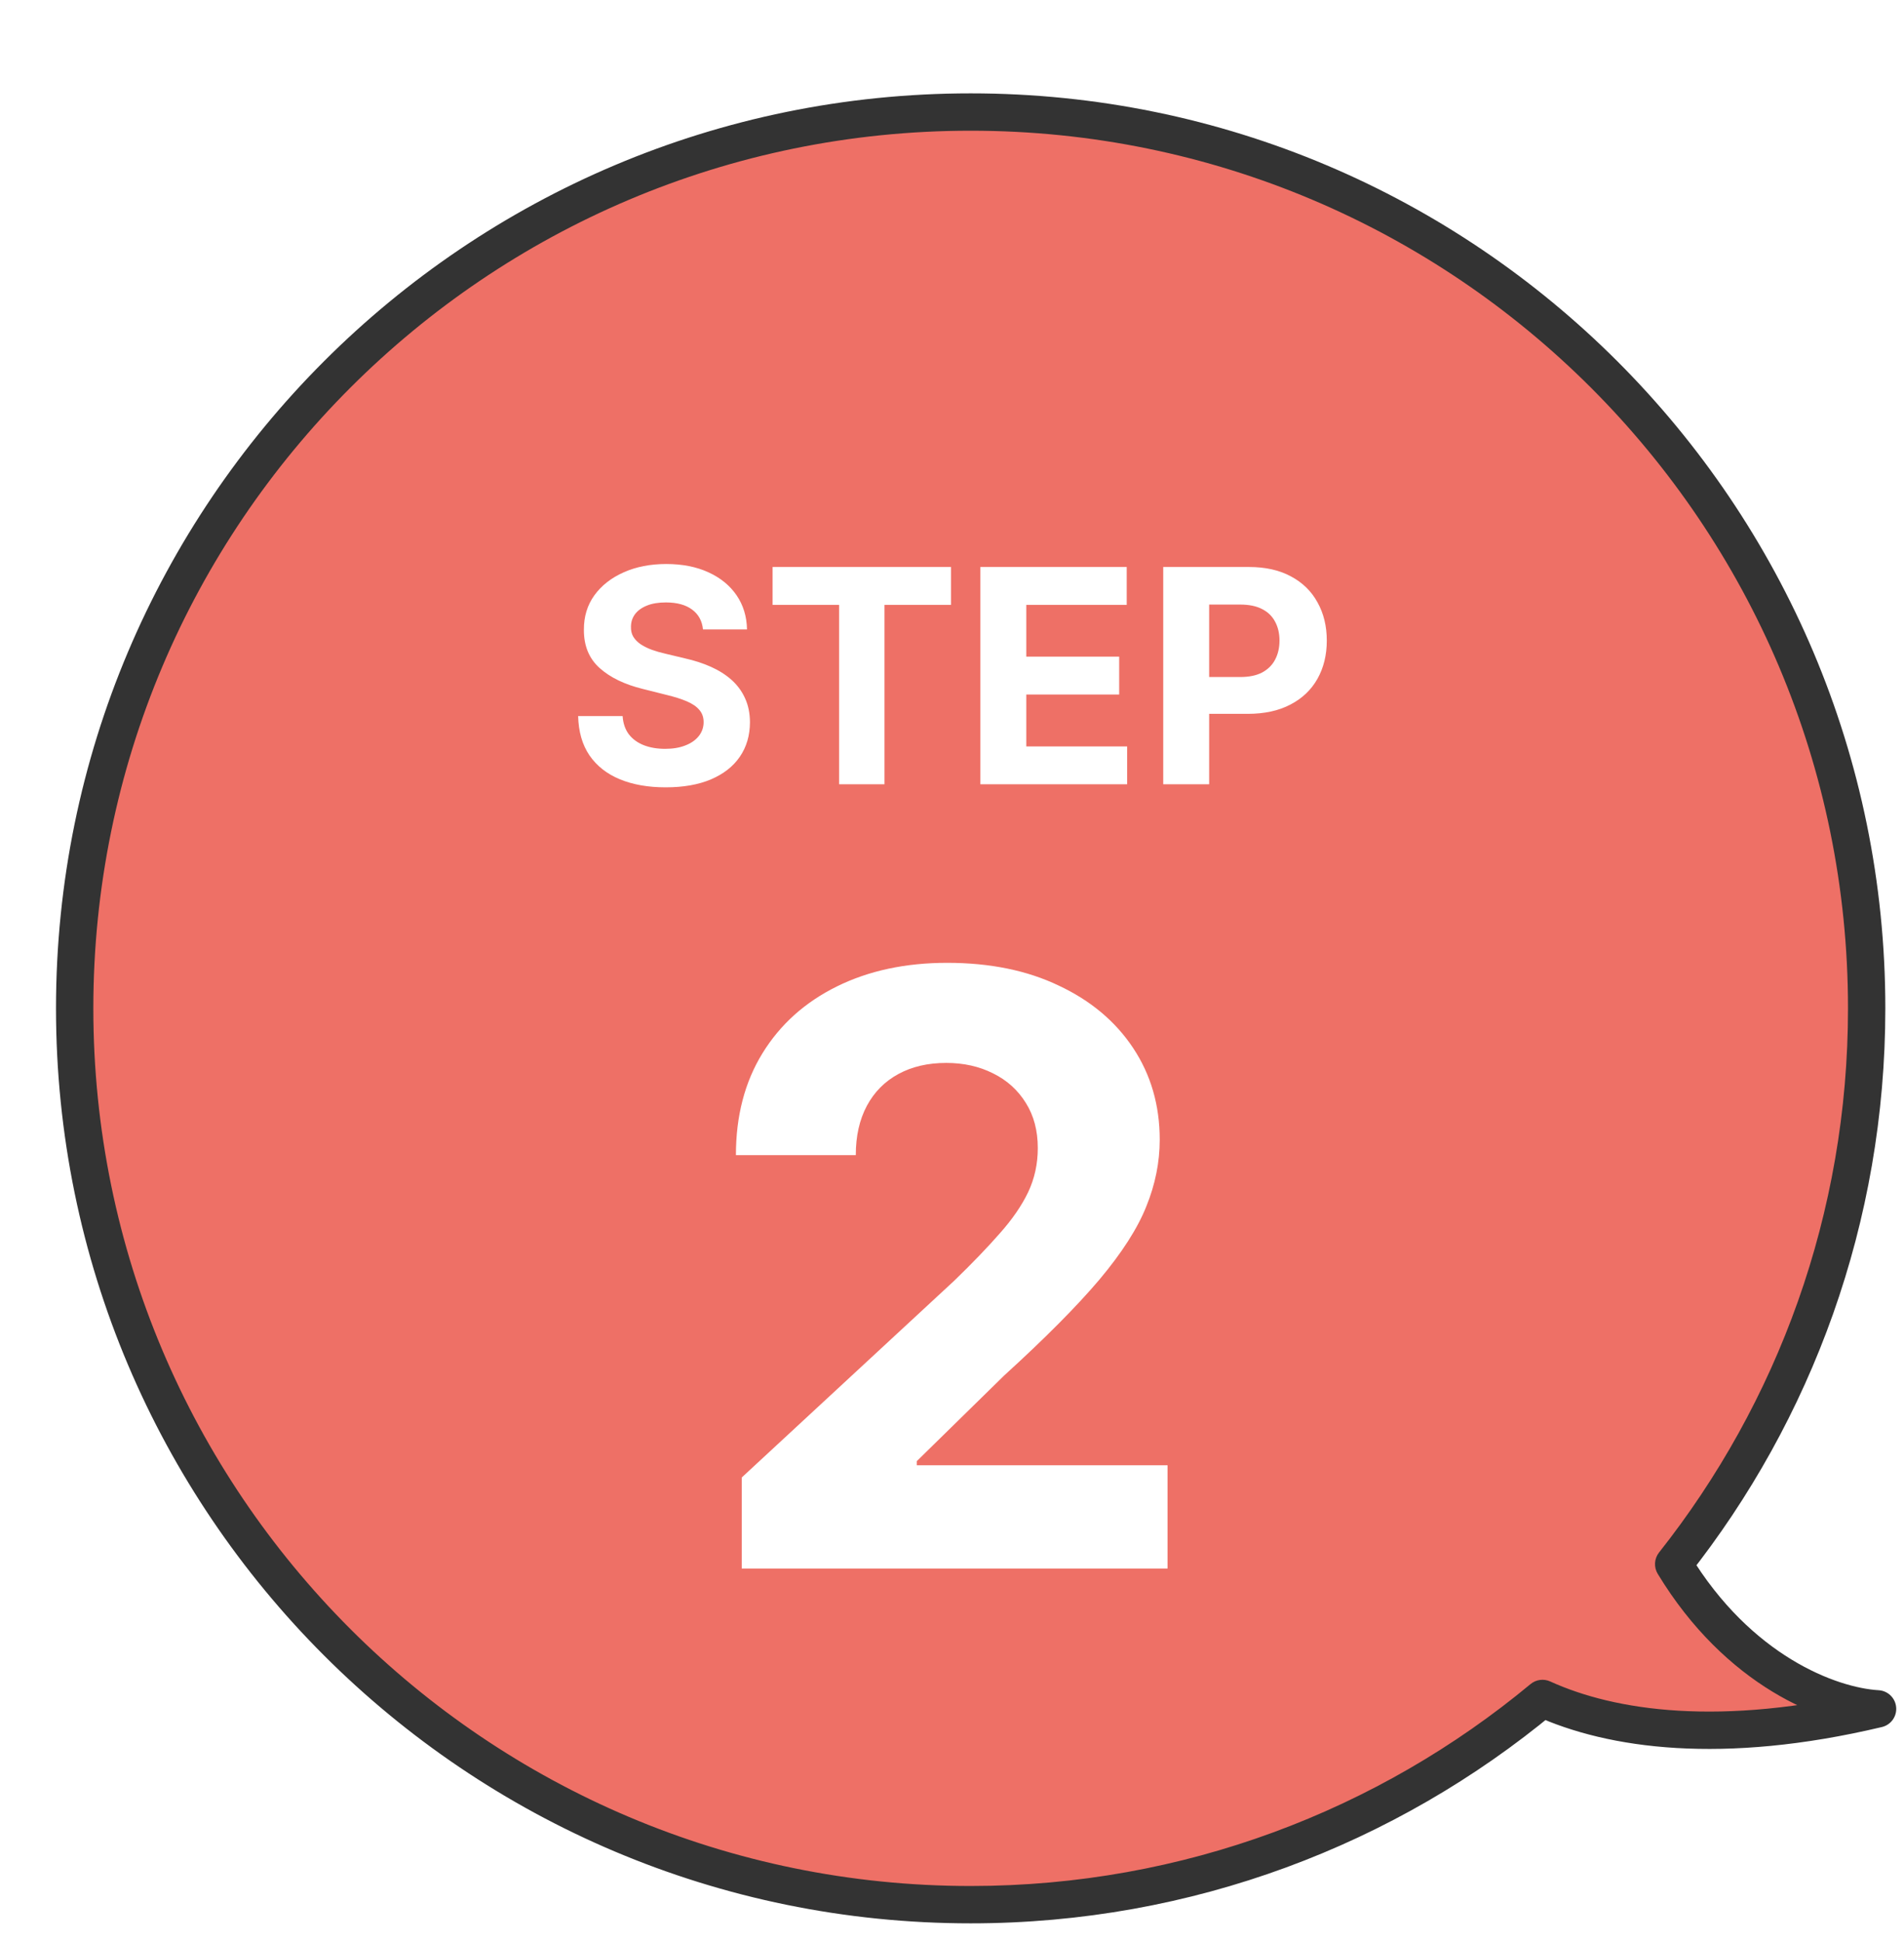
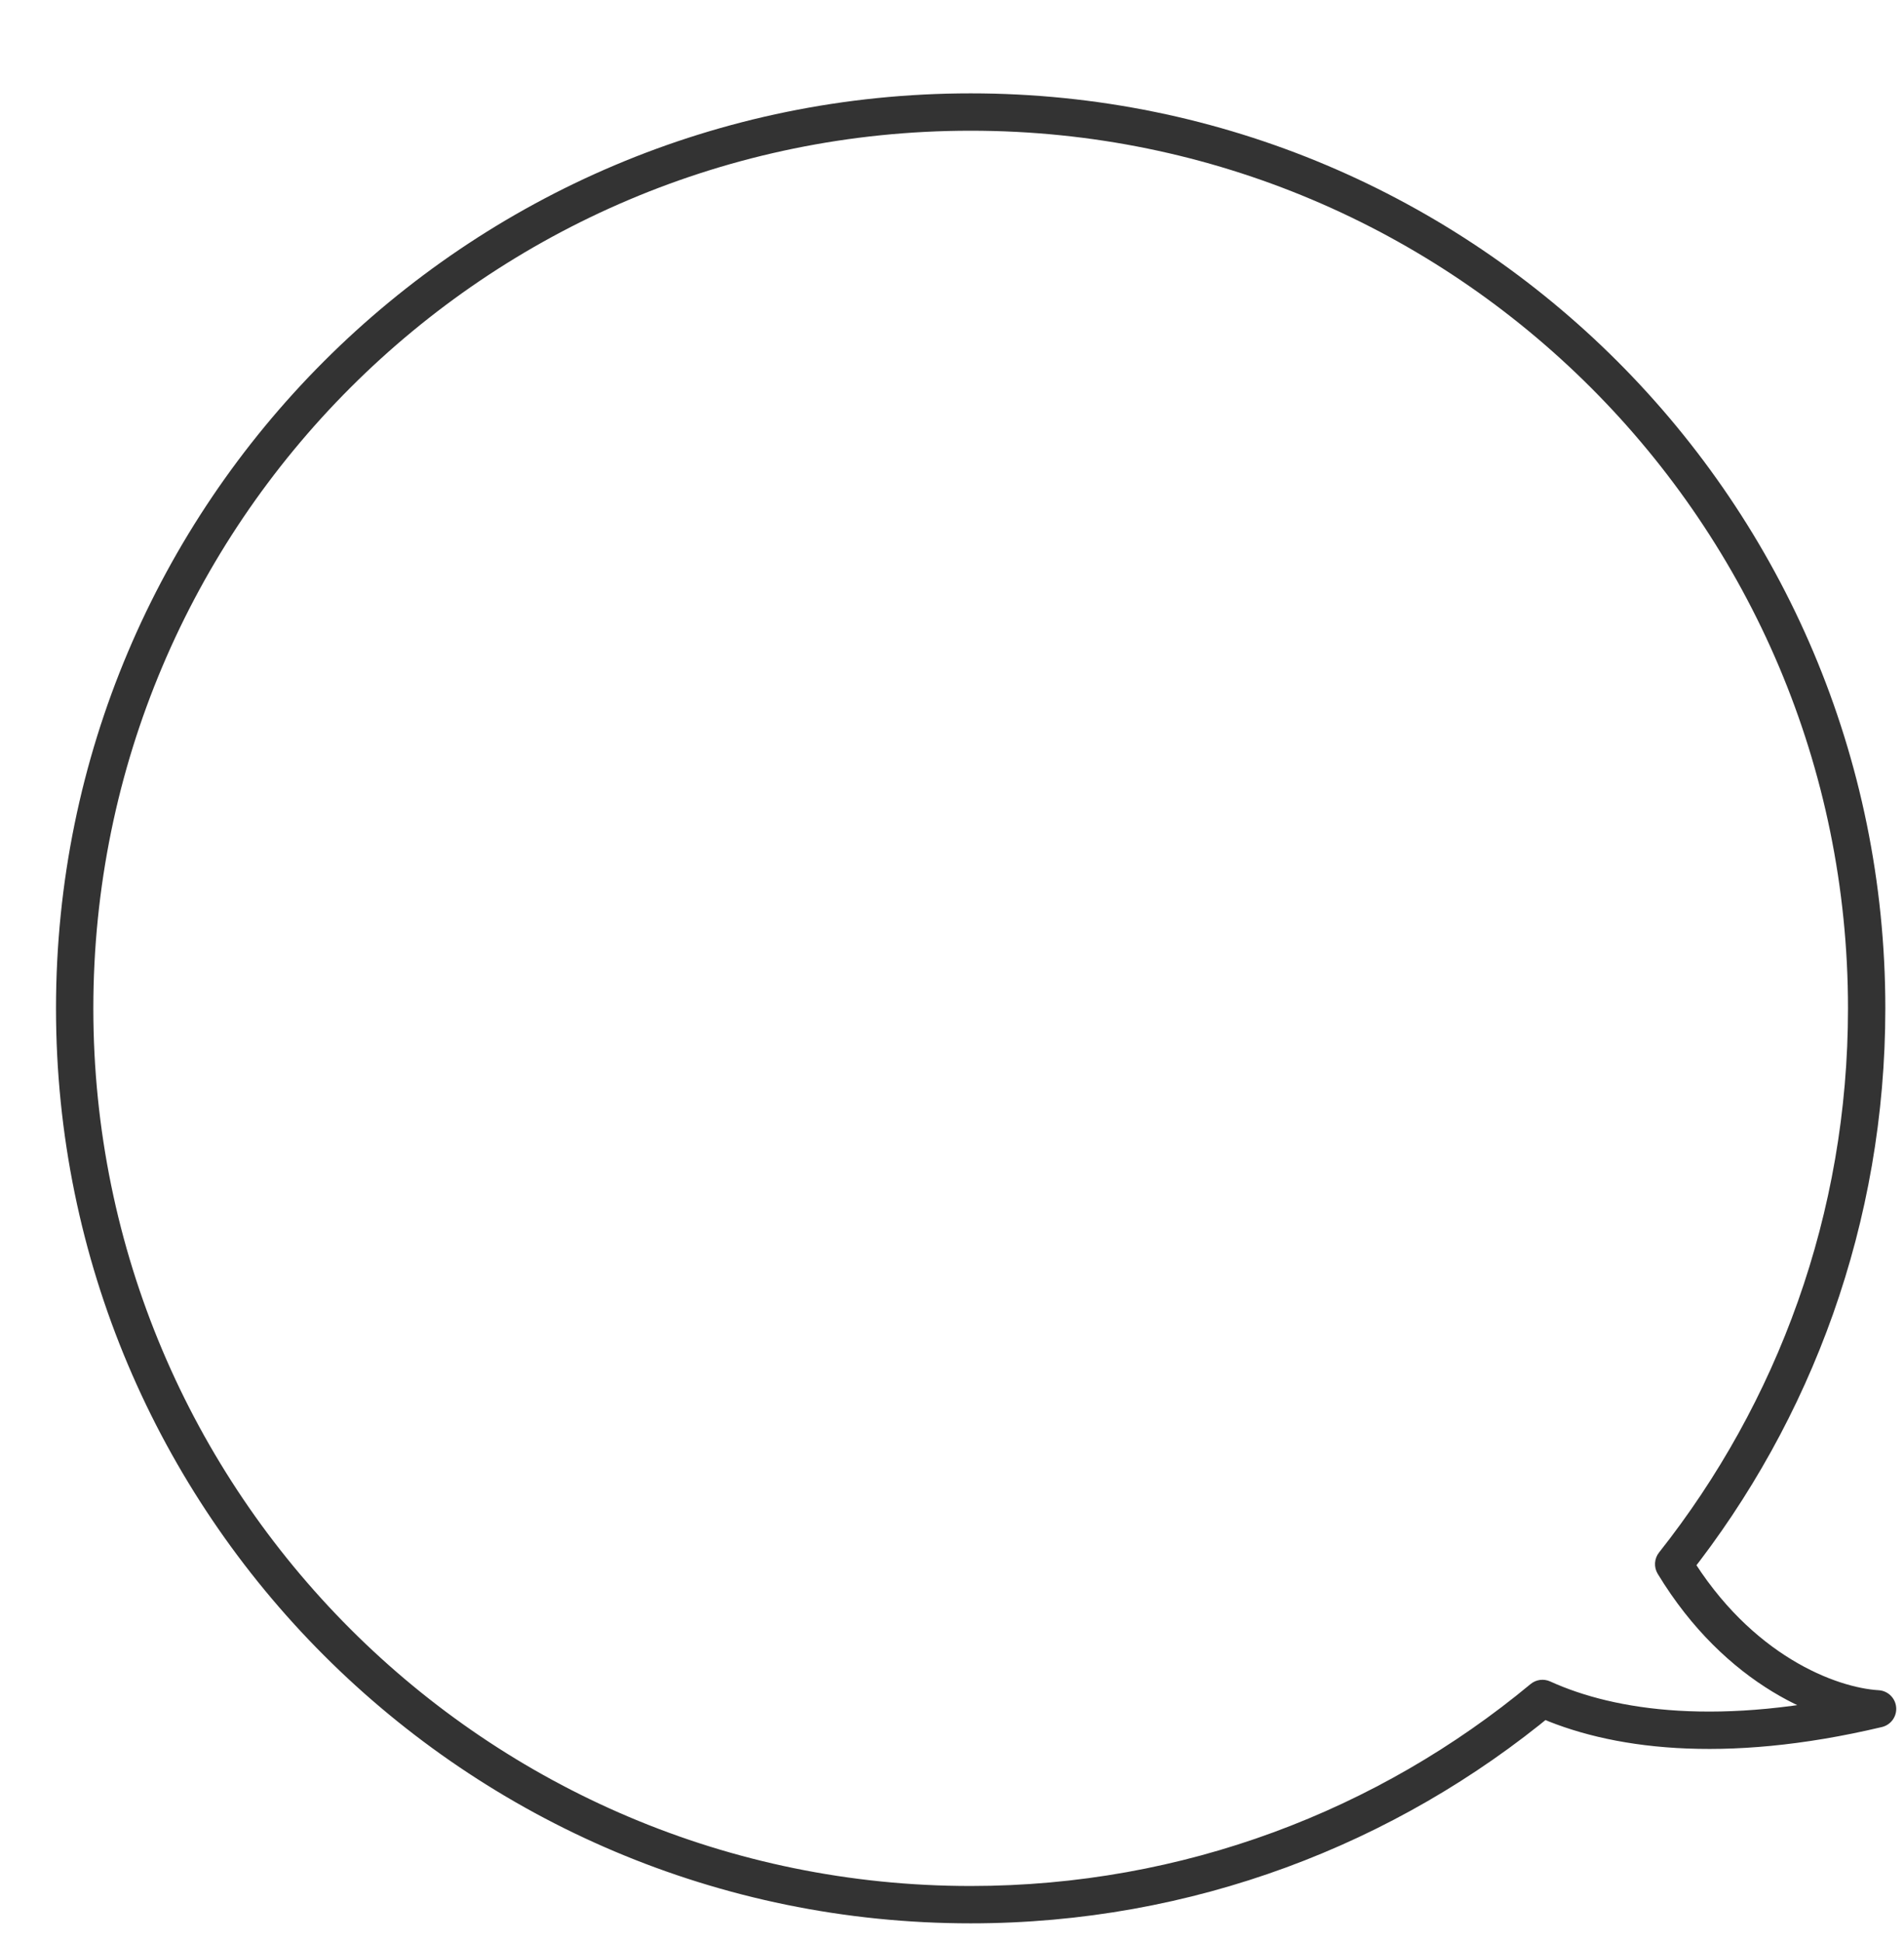
<svg xmlns="http://www.w3.org/2000/svg" width="51" height="52" viewBox="0 0 51 52" fill="none">
  <g filter="url(#filter0_d_284_758)">
-     <path fill-rule="evenodd" clip-rule="evenodd" d="M43.831 39.882C47.068 35.791 49 30.621 49 25C49 11.745 38.255 1 25 1C11.745 1 1 11.745 1 25C1 38.255 11.745 49 25 49C30.822 49 36.16 46.927 40.316 43.478C42.17 44.321 45.112 44.748 49.292 43.758C48.003 43.682 45.567 42.746 43.831 39.882Z" fill="#EE7066" />
    <path d="M43.831 39.882L43.438 39.571C43.309 39.735 43.295 39.962 43.403 40.141L43.831 39.882ZM40.316 43.478L40.523 43.023C40.348 42.944 40.144 42.971 39.996 43.094L40.316 43.478ZM49.292 43.758L49.407 44.244C49.649 44.187 49.812 43.961 49.79 43.714C49.769 43.467 49.569 43.273 49.322 43.258L49.292 43.758ZM49 25H48.5C48.5 30.505 46.608 35.566 43.438 39.571L43.831 39.882L44.223 40.192C47.527 36.016 49.5 30.738 49.5 25H49ZM25 1V1.5C37.979 1.5 48.5 12.021 48.5 25H49H49.5C49.5 11.469 38.531 0.5 25 0.5V1ZM1 25H1.5C1.5 12.021 12.021 1.5 25 1.5V1V0.5C11.469 0.5 0.5 11.469 0.5 25H1ZM25 49V48.5C12.021 48.5 1.5 37.979 1.5 25H1H0.5C0.5 38.531 11.469 49.5 25 49.5V49ZM40.316 43.478L39.996 43.094C35.927 46.47 30.701 48.5 25 48.5V49V49.5C30.943 49.5 36.393 47.383 40.635 43.863L40.316 43.478ZM49.292 43.758L49.177 43.271C45.077 44.242 42.253 43.81 40.523 43.023L40.316 43.478L40.109 43.934C42.087 44.833 45.147 45.254 49.407 44.244L49.292 43.758ZM43.831 39.882L43.403 40.141C45.222 43.142 47.806 44.171 49.263 44.257L49.292 43.758L49.322 43.258C48.2 43.192 45.911 42.349 44.258 39.622L43.831 39.882Z" fill="#333333" />
    <path d="M17.83 14.855C17.807 14.626 17.71 14.448 17.537 14.321C17.365 14.194 17.131 14.131 16.836 14.131C16.635 14.131 16.465 14.159 16.327 14.216C16.189 14.271 16.083 14.348 16.009 14.446C15.937 14.544 15.901 14.656 15.901 14.781C15.897 14.885 15.919 14.976 15.966 15.054C16.015 15.132 16.083 15.199 16.168 15.256C16.253 15.311 16.352 15.359 16.463 15.401C16.575 15.44 16.695 15.474 16.821 15.503L17.344 15.628C17.598 15.685 17.831 15.76 18.043 15.855C18.255 15.95 18.439 16.066 18.594 16.204C18.749 16.343 18.87 16.506 18.955 16.693C19.042 16.881 19.087 17.096 19.088 17.338C19.087 17.694 18.996 18.003 18.816 18.264C18.638 18.524 18.38 18.725 18.043 18.869C17.708 19.011 17.303 19.082 16.83 19.082C16.36 19.082 15.951 19.01 15.603 18.866C15.256 18.723 14.985 18.509 14.79 18.227C14.597 17.943 14.496 17.592 14.486 17.173H15.677C15.69 17.368 15.746 17.531 15.844 17.662C15.944 17.791 16.078 17.888 16.245 17.954C16.413 18.019 16.604 18.051 16.816 18.051C17.024 18.051 17.205 18.021 17.358 17.96C17.514 17.9 17.634 17.815 17.719 17.707C17.804 17.599 17.847 17.475 17.847 17.335C17.847 17.204 17.808 17.095 17.73 17.006C17.655 16.917 17.543 16.841 17.395 16.778C17.249 16.716 17.07 16.659 16.858 16.608L16.225 16.449C15.734 16.329 15.347 16.143 15.063 15.889C14.779 15.635 14.638 15.294 14.64 14.864C14.638 14.511 14.731 14.204 14.921 13.94C15.112 13.677 15.374 13.472 15.708 13.324C16.041 13.176 16.42 13.102 16.844 13.102C17.276 13.102 17.653 13.176 17.975 13.324C18.299 13.472 18.55 13.677 18.73 13.94C18.91 14.204 19.003 14.508 19.009 14.855H17.83ZM19.694 14.196V13.182H24.473V14.196H22.691V19H21.476V14.196H19.694ZM25.26 19V13.182H29.18V14.196H26.49V15.582H28.978V16.597H26.49V17.986H29.191V19H25.26ZM30.158 19V13.182H32.453C32.895 13.182 33.271 13.266 33.581 13.435C33.892 13.601 34.129 13.833 34.291 14.131C34.456 14.426 34.539 14.767 34.539 15.153C34.539 15.54 34.455 15.881 34.289 16.176C34.122 16.472 33.881 16.702 33.564 16.866C33.25 17.031 32.869 17.114 32.422 17.114H30.959V16.128H32.223C32.46 16.128 32.655 16.087 32.809 16.006C32.964 15.922 33.079 15.808 33.155 15.662C33.233 15.514 33.272 15.345 33.272 15.153C33.272 14.96 33.233 14.792 33.155 14.648C33.079 14.502 32.964 14.389 32.809 14.31C32.653 14.228 32.456 14.188 32.218 14.188H31.388V19H30.158Z" fill="white" />
    <path d="M18.868 40V37.562L24.564 32.289C25.048 31.82 25.454 31.398 25.782 31.023C26.116 30.648 26.368 30.281 26.54 29.922C26.712 29.557 26.798 29.164 26.798 28.742C26.798 28.273 26.691 27.87 26.477 27.531C26.264 27.188 25.972 26.924 25.602 26.742C25.233 26.555 24.814 26.461 24.345 26.461C23.855 26.461 23.428 26.56 23.064 26.758C22.699 26.956 22.418 27.24 22.22 27.609C22.022 27.979 21.923 28.419 21.923 28.93H18.712C18.712 27.883 18.949 26.974 19.423 26.203C19.897 25.432 20.561 24.836 21.415 24.414C22.269 23.992 23.254 23.781 24.368 23.781C25.514 23.781 26.511 23.984 27.36 24.391C28.215 24.792 28.879 25.349 29.352 26.062C29.826 26.776 30.064 27.594 30.064 28.516C30.064 29.12 29.944 29.716 29.704 30.305C29.47 30.893 29.05 31.547 28.446 32.266C27.842 32.979 26.991 33.836 25.892 34.836L23.556 37.125V37.234H30.274V40H18.868Z" fill="white" />
  </g>
  <defs>
    <filter id="filter0_d_284_758" x="0.5" y="0.5" width="50.292" height="51" filterUnits="userSpaceOnUse" color-interpolation-filters="sRGB">
      <feFlood flood-opacity="0" result="BackgroundImageFix" />
      <feColorMatrix in="SourceAlpha" type="matrix" values="0 0 0 0 0 0 0 0 0 0 0 0 0 0 0 0 0 0 127 0" result="hardAlpha" />
      <feOffset dx="1" dy="2" />
      <feComposite in2="hardAlpha" operator="out" />
      <feColorMatrix type="matrix" values="0 0 0 0 0.2 0 0 0 0 0.2 0 0 0 0 0.2 0 0 0 1 0" />
      <feBlend mode="normal" in2="BackgroundImageFix" result="effect1_dropShadow_284_758" />
      <feBlend mode="normal" in="SourceGraphic" in2="effect1_dropShadow_284_758" result="shape" />
    </filter>
  </defs>
</svg>